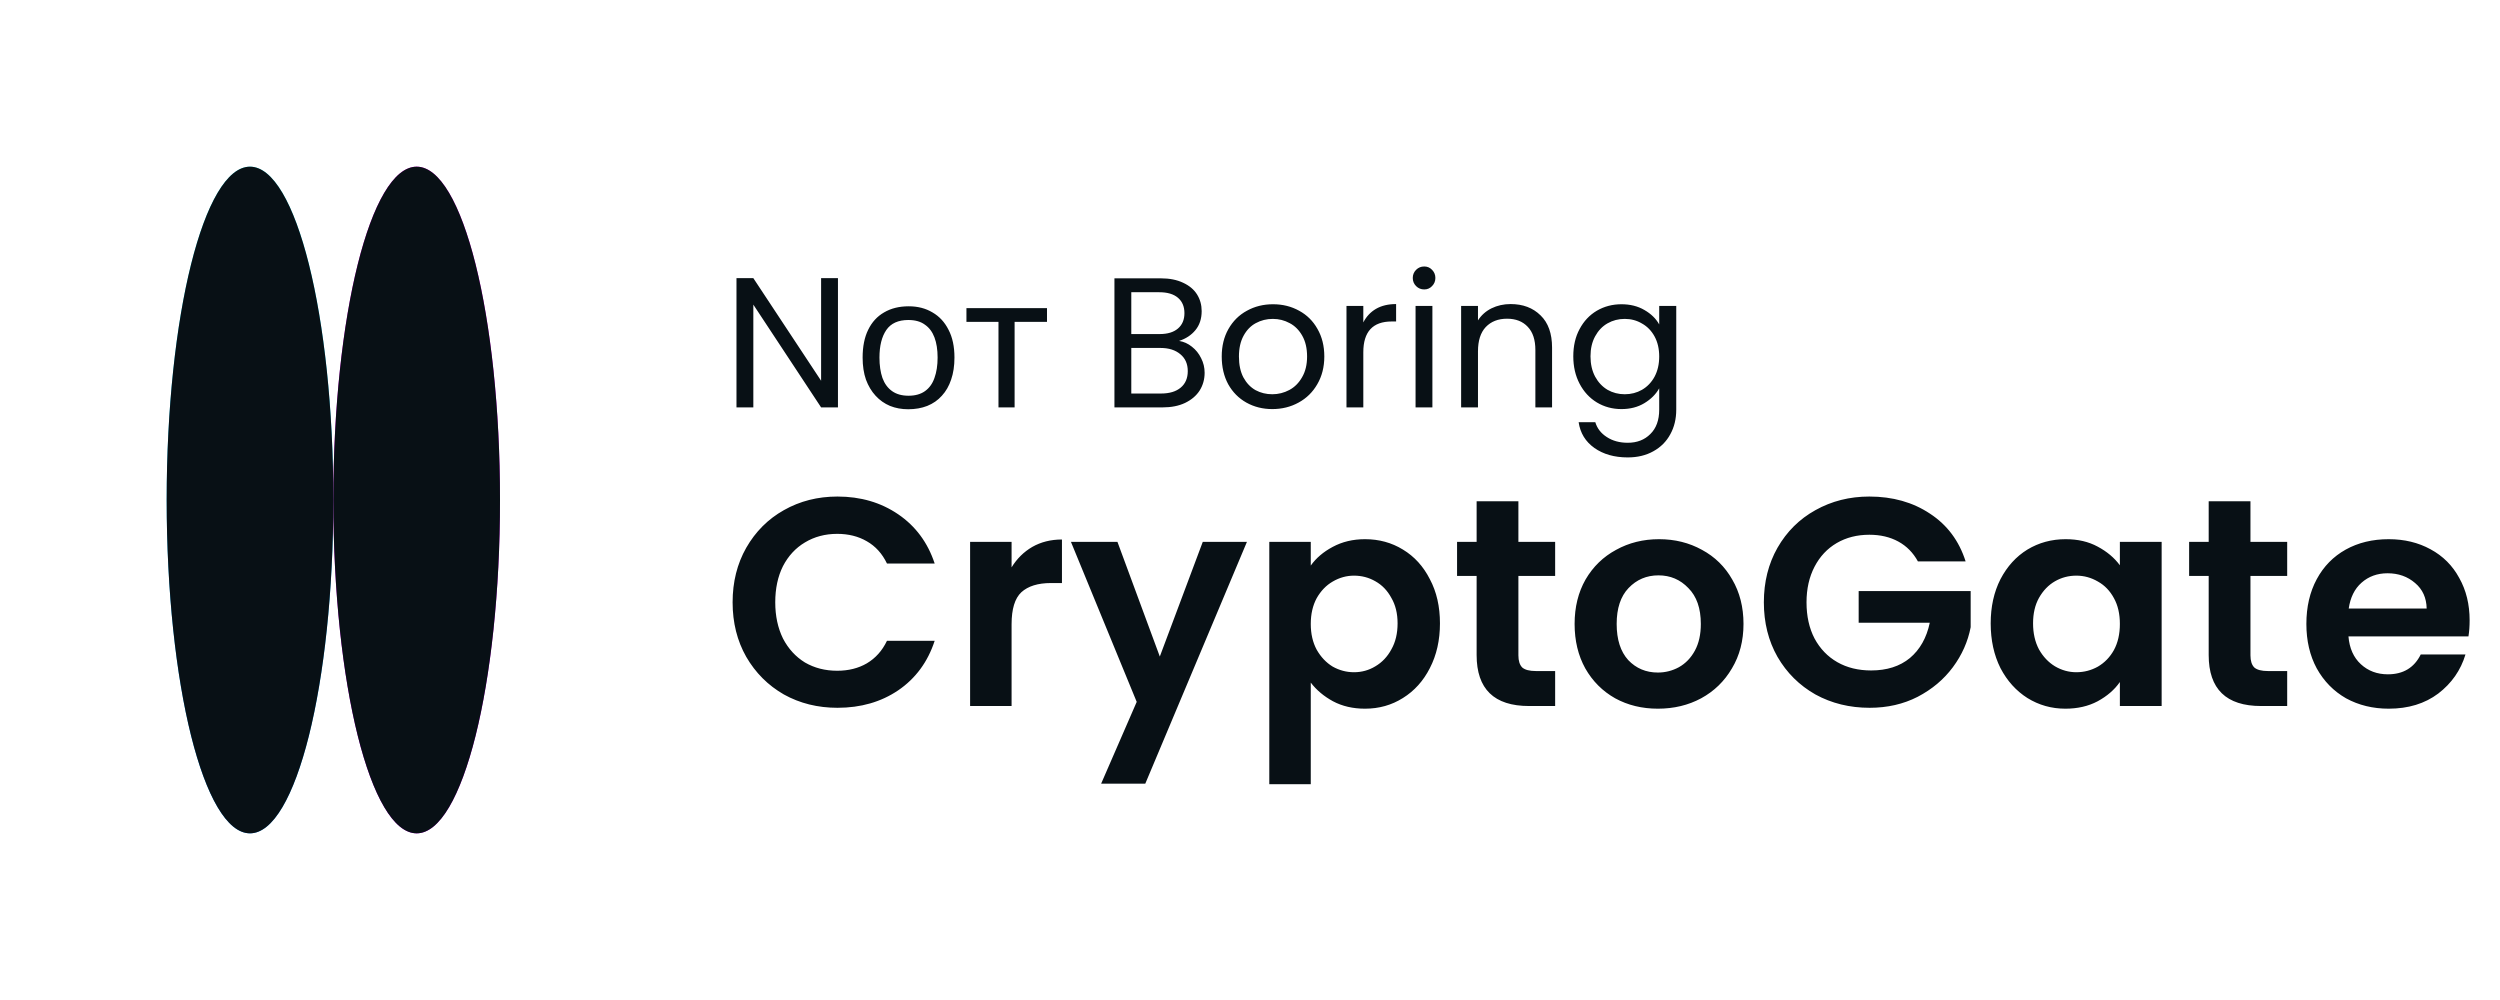
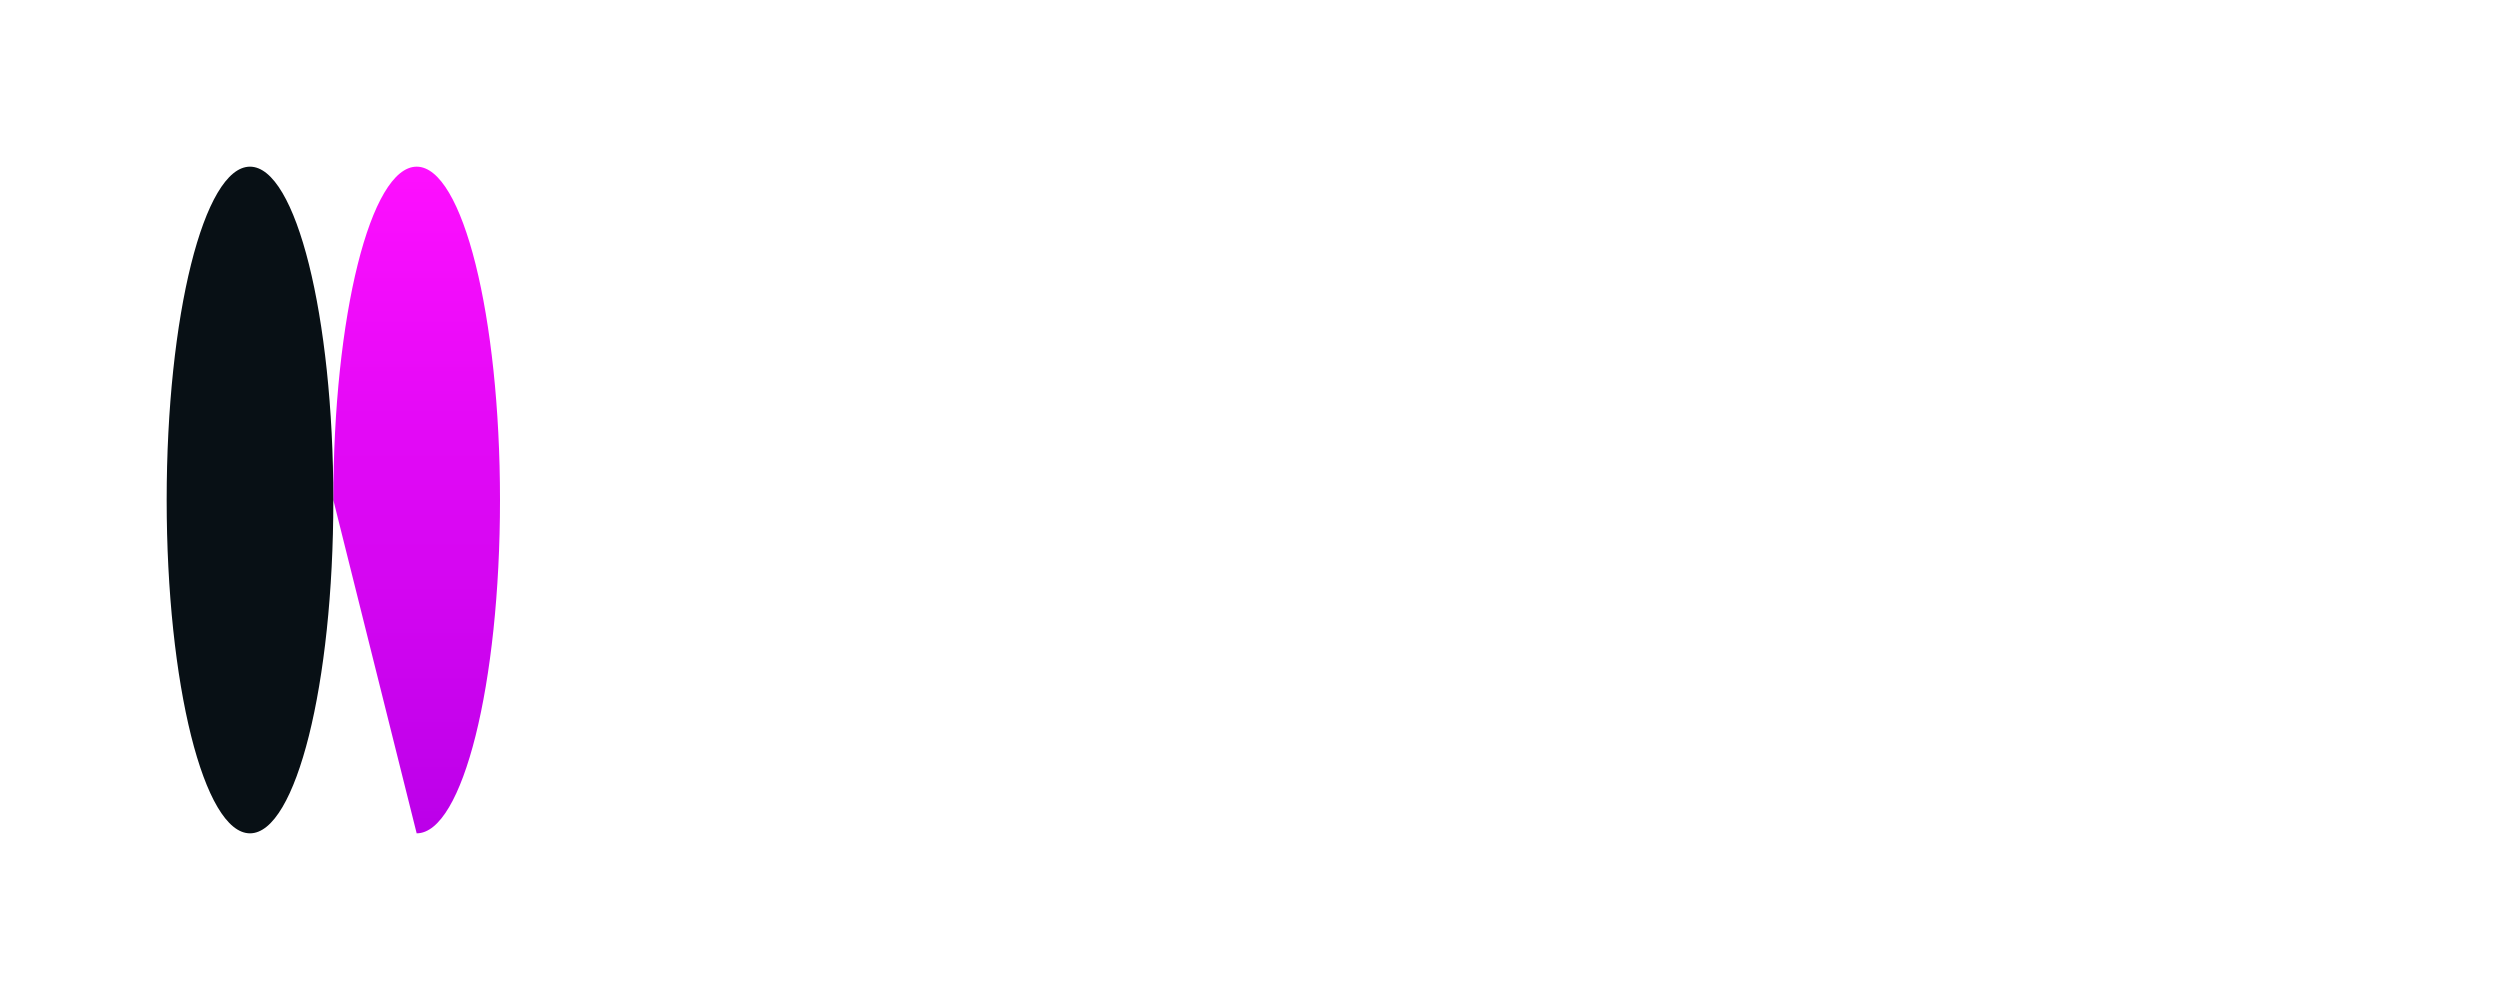
<svg xmlns="http://www.w3.org/2000/svg" width="120" height="48" viewBox="0 0 120 48" fill="none">
-   <path d="M12 40C14.209 40 16 32.837 16 24C16 15.163 14.209 8 12 8C9.791 8 8 15.163 8 24C8 32.837 9.791 40 12 40Z" fill="url(#paint0_linear_1577_87261)" />
-   <path d="M20 40C22.209 40 24 32.837 24 24C24 15.163 22.209 8 20 8C17.791 8 16 15.163 16 24C16 32.837 17.791 40 20 40Z" fill="url(#paint1_linear_1577_87261)" />
+   <path d="M20 40C22.209 40 24 32.837 24 24C24 15.163 22.209 8 20 8C17.791 8 16 15.163 16 24Z" fill="url(#paint1_linear_1577_87261)" />
  <path d="M12 40C14.209 40 16 32.837 16 24C16 15.163 14.209 8 12 8C9.791 8 8 15.163 8 24C8 32.837 9.791 40 12 40Z" fill="#081015" />
-   <path d="M20 40C22.209 40 24 32.837 24 24C24 15.163 22.209 8 20 8C17.791 8 16 15.163 16 24C16 32.837 17.791 40 20 40Z" fill="#081015" />
-   <path d="M40.222 19.555H39.413L36.16 14.622V19.555H35.351V13.351H36.16L39.413 18.276V13.351H40.222V19.555ZM45.814 17.164C45.814 17.561 45.761 17.914 45.654 18.222C45.554 18.524 45.406 18.782 45.21 18.995C45.02 19.209 44.786 19.372 44.508 19.484C44.235 19.591 43.93 19.644 43.592 19.644C43.278 19.644 42.988 19.591 42.721 19.484C42.454 19.372 42.223 19.209 42.028 18.995C41.832 18.782 41.678 18.524 41.566 18.222C41.459 17.914 41.406 17.561 41.406 17.164C41.406 16.637 41.494 16.192 41.672 15.831C41.85 15.464 42.105 15.185 42.437 14.995C42.769 14.8 43.163 14.702 43.619 14.702C44.051 14.702 44.431 14.8 44.757 14.995C45.089 15.185 45.346 15.464 45.53 15.831C45.72 16.192 45.814 16.637 45.814 17.164ZM42.214 17.164C42.214 17.538 42.262 17.864 42.357 18.142C42.457 18.415 42.611 18.625 42.819 18.773C43.026 18.921 43.29 18.995 43.61 18.995C43.93 18.995 44.194 18.921 44.401 18.773C44.608 18.625 44.76 18.415 44.854 18.142C44.955 17.864 45.005 17.538 45.005 17.164C45.005 16.785 44.955 16.462 44.854 16.195C44.754 15.929 44.6 15.724 44.392 15.582C44.191 15.434 43.927 15.36 43.601 15.36C43.115 15.36 42.763 15.52 42.543 15.84C42.324 16.16 42.214 16.601 42.214 17.164ZM50.256 15.449H48.701V19.555H47.927V15.449H46.389V14.791H50.256V15.449ZM56.596 16.364C56.821 16.4 57.025 16.492 57.209 16.64C57.399 16.788 57.547 16.972 57.653 17.191C57.766 17.41 57.822 17.644 57.822 17.893C57.822 18.207 57.742 18.492 57.582 18.747C57.422 18.995 57.188 19.194 56.88 19.342C56.578 19.484 56.219 19.555 55.804 19.555H53.493V13.36H55.716C56.136 13.36 56.495 13.431 56.791 13.573C57.087 13.71 57.31 13.896 57.458 14.133C57.606 14.37 57.68 14.637 57.68 14.933C57.68 15.301 57.579 15.606 57.378 15.849C57.182 16.086 56.922 16.258 56.596 16.364ZM54.302 16.035H55.662C56.042 16.035 56.335 15.947 56.542 15.769C56.75 15.591 56.853 15.345 56.853 15.031C56.853 14.717 56.75 14.471 56.542 14.293C56.335 14.116 56.036 14.027 55.645 14.027H54.302V16.035ZM55.733 18.889C56.136 18.889 56.45 18.794 56.676 18.604C56.901 18.415 57.013 18.151 57.013 17.813C57.013 17.47 56.895 17.2 56.658 17.004C56.421 16.803 56.104 16.702 55.707 16.702H54.302V18.889H55.733ZM61.069 19.636C60.613 19.636 60.198 19.532 59.825 19.324C59.457 19.117 59.167 18.824 58.954 18.444C58.746 18.059 58.643 17.615 58.643 17.111C58.643 16.613 58.749 16.175 58.963 15.796C59.182 15.41 59.478 15.117 59.852 14.915C60.225 14.708 60.643 14.604 61.105 14.604C61.567 14.604 61.985 14.708 62.358 14.915C62.731 15.117 63.025 15.407 63.238 15.787C63.457 16.166 63.567 16.607 63.567 17.111C63.567 17.615 63.454 18.059 63.229 18.444C63.01 18.824 62.711 19.117 62.331 19.324C61.952 19.532 61.532 19.636 61.069 19.636ZM61.069 18.924C61.36 18.924 61.632 18.856 61.887 18.72C62.142 18.584 62.346 18.379 62.5 18.107C62.66 17.834 62.74 17.502 62.74 17.111C62.74 16.72 62.663 16.388 62.509 16.116C62.355 15.843 62.154 15.641 61.905 15.511C61.656 15.375 61.386 15.307 61.096 15.307C60.8 15.307 60.527 15.375 60.278 15.511C60.035 15.641 59.84 15.843 59.691 16.116C59.543 16.388 59.469 16.72 59.469 17.111C59.469 17.508 59.54 17.843 59.683 18.116C59.831 18.388 60.026 18.593 60.269 18.729C60.512 18.859 60.779 18.924 61.069 18.924ZM65.439 15.476C65.582 15.197 65.783 14.981 66.044 14.827C66.311 14.672 66.633 14.595 67.013 14.595V15.431H66.799C65.893 15.431 65.439 15.923 65.439 16.907V19.555H64.631V14.684H65.439V15.476ZM68.364 13.893C68.21 13.893 68.08 13.84 67.973 13.733C67.867 13.627 67.813 13.496 67.813 13.342C67.813 13.188 67.867 13.058 67.973 12.951C68.08 12.844 68.21 12.791 68.364 12.791C68.513 12.791 68.637 12.844 68.738 12.951C68.844 13.058 68.898 13.188 68.898 13.342C68.898 13.496 68.844 13.627 68.738 13.733C68.637 13.84 68.513 13.893 68.364 13.893ZM68.755 14.684V19.555H67.947V14.684H68.755ZM72.507 14.595C73.1 14.595 73.58 14.776 73.947 15.138C74.315 15.493 74.499 16.009 74.499 16.684V19.555H73.698V16.8C73.698 16.314 73.577 15.944 73.334 15.689C73.091 15.428 72.759 15.298 72.338 15.298C71.912 15.298 71.571 15.431 71.316 15.698C71.067 15.964 70.943 16.352 70.943 16.862V19.555H70.134V14.684H70.943V15.378C71.103 15.129 71.319 14.936 71.592 14.8C71.87 14.664 72.175 14.595 72.507 14.595ZM77.829 14.604C78.249 14.604 78.617 14.696 78.931 14.88C79.251 15.064 79.488 15.295 79.642 15.573V14.684H80.46V19.662C80.46 20.107 80.365 20.501 80.175 20.844C79.986 21.194 79.713 21.467 79.358 21.662C79.008 21.858 78.599 21.956 78.131 21.956C77.491 21.956 76.958 21.804 76.531 21.502C76.104 21.2 75.852 20.788 75.775 20.267H76.575C76.664 20.563 76.848 20.8 77.126 20.978C77.405 21.161 77.74 21.253 78.131 21.253C78.575 21.253 78.937 21.114 79.215 20.835C79.5 20.557 79.642 20.166 79.642 19.662V18.64C79.482 18.924 79.245 19.161 78.931 19.351C78.617 19.541 78.249 19.636 77.829 19.636C77.396 19.636 77.002 19.529 76.647 19.316C76.297 19.102 76.021 18.803 75.82 18.418C75.618 18.032 75.518 17.594 75.518 17.102C75.518 16.604 75.618 16.169 75.82 15.796C76.021 15.416 76.297 15.123 76.647 14.915C77.002 14.708 77.396 14.604 77.829 14.604ZM79.642 17.111C79.642 16.744 79.568 16.424 79.42 16.151C79.272 15.879 79.07 15.671 78.815 15.529C78.567 15.381 78.291 15.307 77.989 15.307C77.686 15.307 77.411 15.378 77.162 15.52C76.913 15.662 76.715 15.87 76.567 16.142C76.418 16.415 76.344 16.735 76.344 17.102C76.344 17.476 76.418 17.801 76.567 18.08C76.715 18.352 76.913 18.563 77.162 18.711C77.411 18.853 77.686 18.924 77.989 18.924C78.291 18.924 78.567 18.853 78.815 18.711C79.07 18.563 79.272 18.352 79.42 18.08C79.568 17.801 79.642 17.479 79.642 17.111Z" fill="#081015" />
-   <path d="M35.165 28.911C35.165 27.934 35.383 27.062 35.819 26.294C36.264 25.517 36.866 24.914 37.625 24.488C38.393 24.052 39.251 23.834 40.199 23.834C41.309 23.834 42.28 24.118 43.115 24.687C43.949 25.256 44.532 26.043 44.864 27.048H42.574C42.347 26.574 42.024 26.218 41.607 25.981C41.2 25.744 40.725 25.625 40.185 25.625C39.607 25.625 39.09 25.763 38.635 26.038C38.189 26.303 37.838 26.683 37.582 27.176C37.336 27.669 37.212 28.247 37.212 28.911C37.212 29.565 37.336 30.143 37.582 30.646C37.838 31.139 38.189 31.523 38.635 31.798C39.09 32.063 39.607 32.196 40.185 32.196C40.725 32.196 41.2 32.078 41.607 31.841C42.024 31.594 42.347 31.234 42.574 30.76H44.864C44.532 31.774 43.949 32.566 43.115 33.135C42.29 33.694 41.318 33.974 40.199 33.974C39.251 33.974 38.393 33.761 37.625 33.334C36.866 32.898 36.264 32.296 35.819 31.528C35.383 30.76 35.165 29.887 35.165 28.911ZM48.556 27.233C48.812 26.815 49.144 26.488 49.551 26.251C49.969 26.014 50.443 25.896 50.974 25.896V27.986H50.447C49.822 27.986 49.348 28.133 49.025 28.427C48.712 28.721 48.556 29.233 48.556 29.963V33.889H46.565V26.009H48.556V27.233ZM59.853 26.009L54.974 37.615H52.855L54.562 33.69L51.405 26.009H53.637L55.671 31.514L57.733 26.009H59.853ZM62.917 27.147C63.173 26.787 63.524 26.488 63.969 26.251C64.425 26.005 64.941 25.881 65.52 25.881C66.193 25.881 66.8 26.047 67.34 26.379C67.89 26.711 68.321 27.185 68.634 27.802C68.957 28.408 69.118 29.115 69.118 29.921C69.118 30.727 68.957 31.442 68.634 32.068C68.321 32.684 67.89 33.163 67.34 33.505C66.8 33.846 66.193 34.017 65.52 34.017C64.941 34.017 64.429 33.898 63.984 33.661C63.548 33.424 63.192 33.125 62.917 32.765V37.643H60.926V26.009H62.917V27.147ZM67.084 29.921C67.084 29.447 66.985 29.039 66.785 28.698C66.596 28.347 66.34 28.081 66.017 27.901C65.705 27.721 65.363 27.631 64.993 27.631C64.633 27.631 64.292 27.726 63.969 27.915C63.657 28.095 63.401 28.361 63.201 28.712C63.012 29.062 62.917 29.475 62.917 29.949C62.917 30.423 63.012 30.836 63.201 31.186C63.401 31.537 63.657 31.807 63.969 31.997C64.292 32.177 64.633 32.267 64.993 32.267C65.363 32.267 65.705 32.172 66.017 31.983C66.34 31.793 66.596 31.523 66.785 31.172C66.985 30.821 67.084 30.404 67.084 29.921ZM72.883 27.645V31.457C72.883 31.722 72.945 31.916 73.068 32.04C73.201 32.154 73.419 32.21 73.722 32.21H74.647V33.889H73.395C71.717 33.889 70.878 33.073 70.878 31.442V27.645H69.939V26.009H70.878V24.061H72.883V26.009H74.647V27.645H72.883ZM79.577 34.017C78.819 34.017 78.136 33.851 77.529 33.519C76.923 33.178 76.444 32.699 76.093 32.082C75.752 31.466 75.581 30.755 75.581 29.949C75.581 29.143 75.756 28.432 76.107 27.816C76.467 27.199 76.956 26.725 77.572 26.393C78.188 26.052 78.876 25.881 79.634 25.881C80.393 25.881 81.08 26.052 81.696 26.393C82.313 26.725 82.796 27.199 83.147 27.816C83.507 28.432 83.688 29.143 83.688 29.949C83.688 30.755 83.503 31.466 83.133 32.082C82.773 32.699 82.28 33.178 81.654 33.519C81.037 33.851 80.345 34.017 79.577 34.017ZM79.577 32.282C79.938 32.282 80.274 32.196 80.587 32.026C80.909 31.845 81.165 31.58 81.355 31.229C81.545 30.878 81.64 30.452 81.64 29.949C81.64 29.2 81.44 28.626 81.042 28.228C80.653 27.82 80.175 27.617 79.606 27.617C79.037 27.617 78.558 27.82 78.169 28.228C77.79 28.626 77.6 29.2 77.6 29.949C77.6 30.698 77.785 31.276 78.155 31.684C78.534 32.082 79.008 32.282 79.577 32.282ZM92.06 26.948C91.832 26.531 91.52 26.213 91.121 25.995C90.723 25.777 90.259 25.668 89.728 25.668C89.14 25.668 88.618 25.801 88.163 26.066C87.708 26.332 87.353 26.711 87.097 27.204C86.841 27.697 86.713 28.266 86.713 28.911C86.713 29.575 86.841 30.153 87.097 30.646C87.362 31.139 87.727 31.518 88.192 31.784C88.656 32.049 89.197 32.182 89.813 32.182C90.572 32.182 91.193 31.983 91.676 31.585C92.16 31.177 92.477 30.613 92.629 29.892H89.216V28.37H94.592V30.105C94.459 30.798 94.174 31.438 93.738 32.026C93.302 32.613 92.738 33.087 92.046 33.448C91.363 33.798 90.595 33.974 89.742 33.974C88.784 33.974 87.917 33.761 87.139 33.334C86.371 32.898 85.764 32.296 85.319 31.528C84.883 30.76 84.665 29.887 84.665 28.911C84.665 27.934 84.883 27.062 85.319 26.294C85.764 25.517 86.371 24.914 87.139 24.488C87.917 24.052 88.78 23.834 89.728 23.834C90.846 23.834 91.818 24.108 92.643 24.658C93.468 25.199 94.037 25.962 94.35 26.948H92.06ZM95.553 29.921C95.553 29.124 95.709 28.418 96.022 27.802C96.344 27.185 96.776 26.711 97.316 26.379C97.866 26.047 98.478 25.881 99.151 25.881C99.739 25.881 100.251 26 100.687 26.237C101.133 26.474 101.488 26.773 101.754 27.133V26.009H103.759V33.889H101.754V32.737C101.498 33.106 101.142 33.414 100.687 33.661C100.241 33.898 99.725 34.017 99.137 34.017C98.473 34.017 97.866 33.846 97.316 33.505C96.776 33.163 96.344 32.684 96.022 32.068C95.709 31.442 95.553 30.727 95.553 29.921ZM101.754 29.949C101.754 29.465 101.659 29.053 101.469 28.712C101.28 28.361 101.024 28.095 100.701 27.915C100.379 27.726 100.033 27.631 99.663 27.631C99.293 27.631 98.952 27.721 98.639 27.901C98.326 28.081 98.07 28.347 97.871 28.698C97.681 29.039 97.587 29.447 97.587 29.921C97.587 30.395 97.681 30.812 97.871 31.172C98.07 31.523 98.326 31.793 98.639 31.983C98.961 32.172 99.303 32.267 99.663 32.267C100.033 32.267 100.379 32.177 100.701 31.997C101.024 31.807 101.28 31.542 101.469 31.201C101.659 30.85 101.754 30.433 101.754 29.949ZM108.022 27.645V31.457C108.022 31.722 108.084 31.916 108.207 32.04C108.34 32.154 108.558 32.21 108.861 32.21H109.785V33.889H108.534C106.856 33.889 106.017 33.073 106.017 31.442V27.645H105.078V26.009H106.017V24.061H108.022V26.009H109.785V27.645H108.022ZM118.542 29.778C118.542 30.063 118.523 30.319 118.486 30.546H112.726C112.772 31.115 112.971 31.561 113.322 31.883C113.673 32.206 114.105 32.367 114.617 32.367C115.357 32.367 115.882 32.049 116.196 31.414H118.343C118.116 32.172 117.679 32.798 117.035 33.291C116.39 33.775 115.598 34.017 114.659 34.017C113.901 34.017 113.218 33.851 112.611 33.519C112.015 33.178 111.545 32.699 111.203 32.082C110.871 31.466 110.706 30.755 110.706 29.949C110.706 29.134 110.871 28.418 111.203 27.802C111.535 27.185 112 26.711 112.597 26.379C113.195 26.047 113.882 25.881 114.659 25.881C115.408 25.881 116.077 26.043 116.665 26.365C117.262 26.687 117.722 27.147 118.045 27.745C118.376 28.332 118.542 29.01 118.542 29.778ZM116.48 29.209C116.47 28.698 116.286 28.29 115.926 27.986C115.565 27.674 115.123 27.517 114.602 27.517C114.109 27.517 113.692 27.669 113.351 27.972C113.019 28.266 112.816 28.678 112.739 29.209H116.48Z" fill="#081015" />
  <defs>
    <linearGradient id="paint0_linear_1577_87261" x1="12" y1="8" x2="12" y2="40" gradientUnits="userSpaceOnUse">
      <stop stop-color="#37F5FE" />
      <stop offset="1" stop-color="#219BFF" />
    </linearGradient>
    <linearGradient id="paint1_linear_1577_87261" x1="20" y1="8" x2="20" y2="40" gradientUnits="userSpaceOnUse">
      <stop stop-color="#FE0FFF" />
      <stop offset="1" stop-color="#BB00E9" />
    </linearGradient>
  </defs>
</svg>